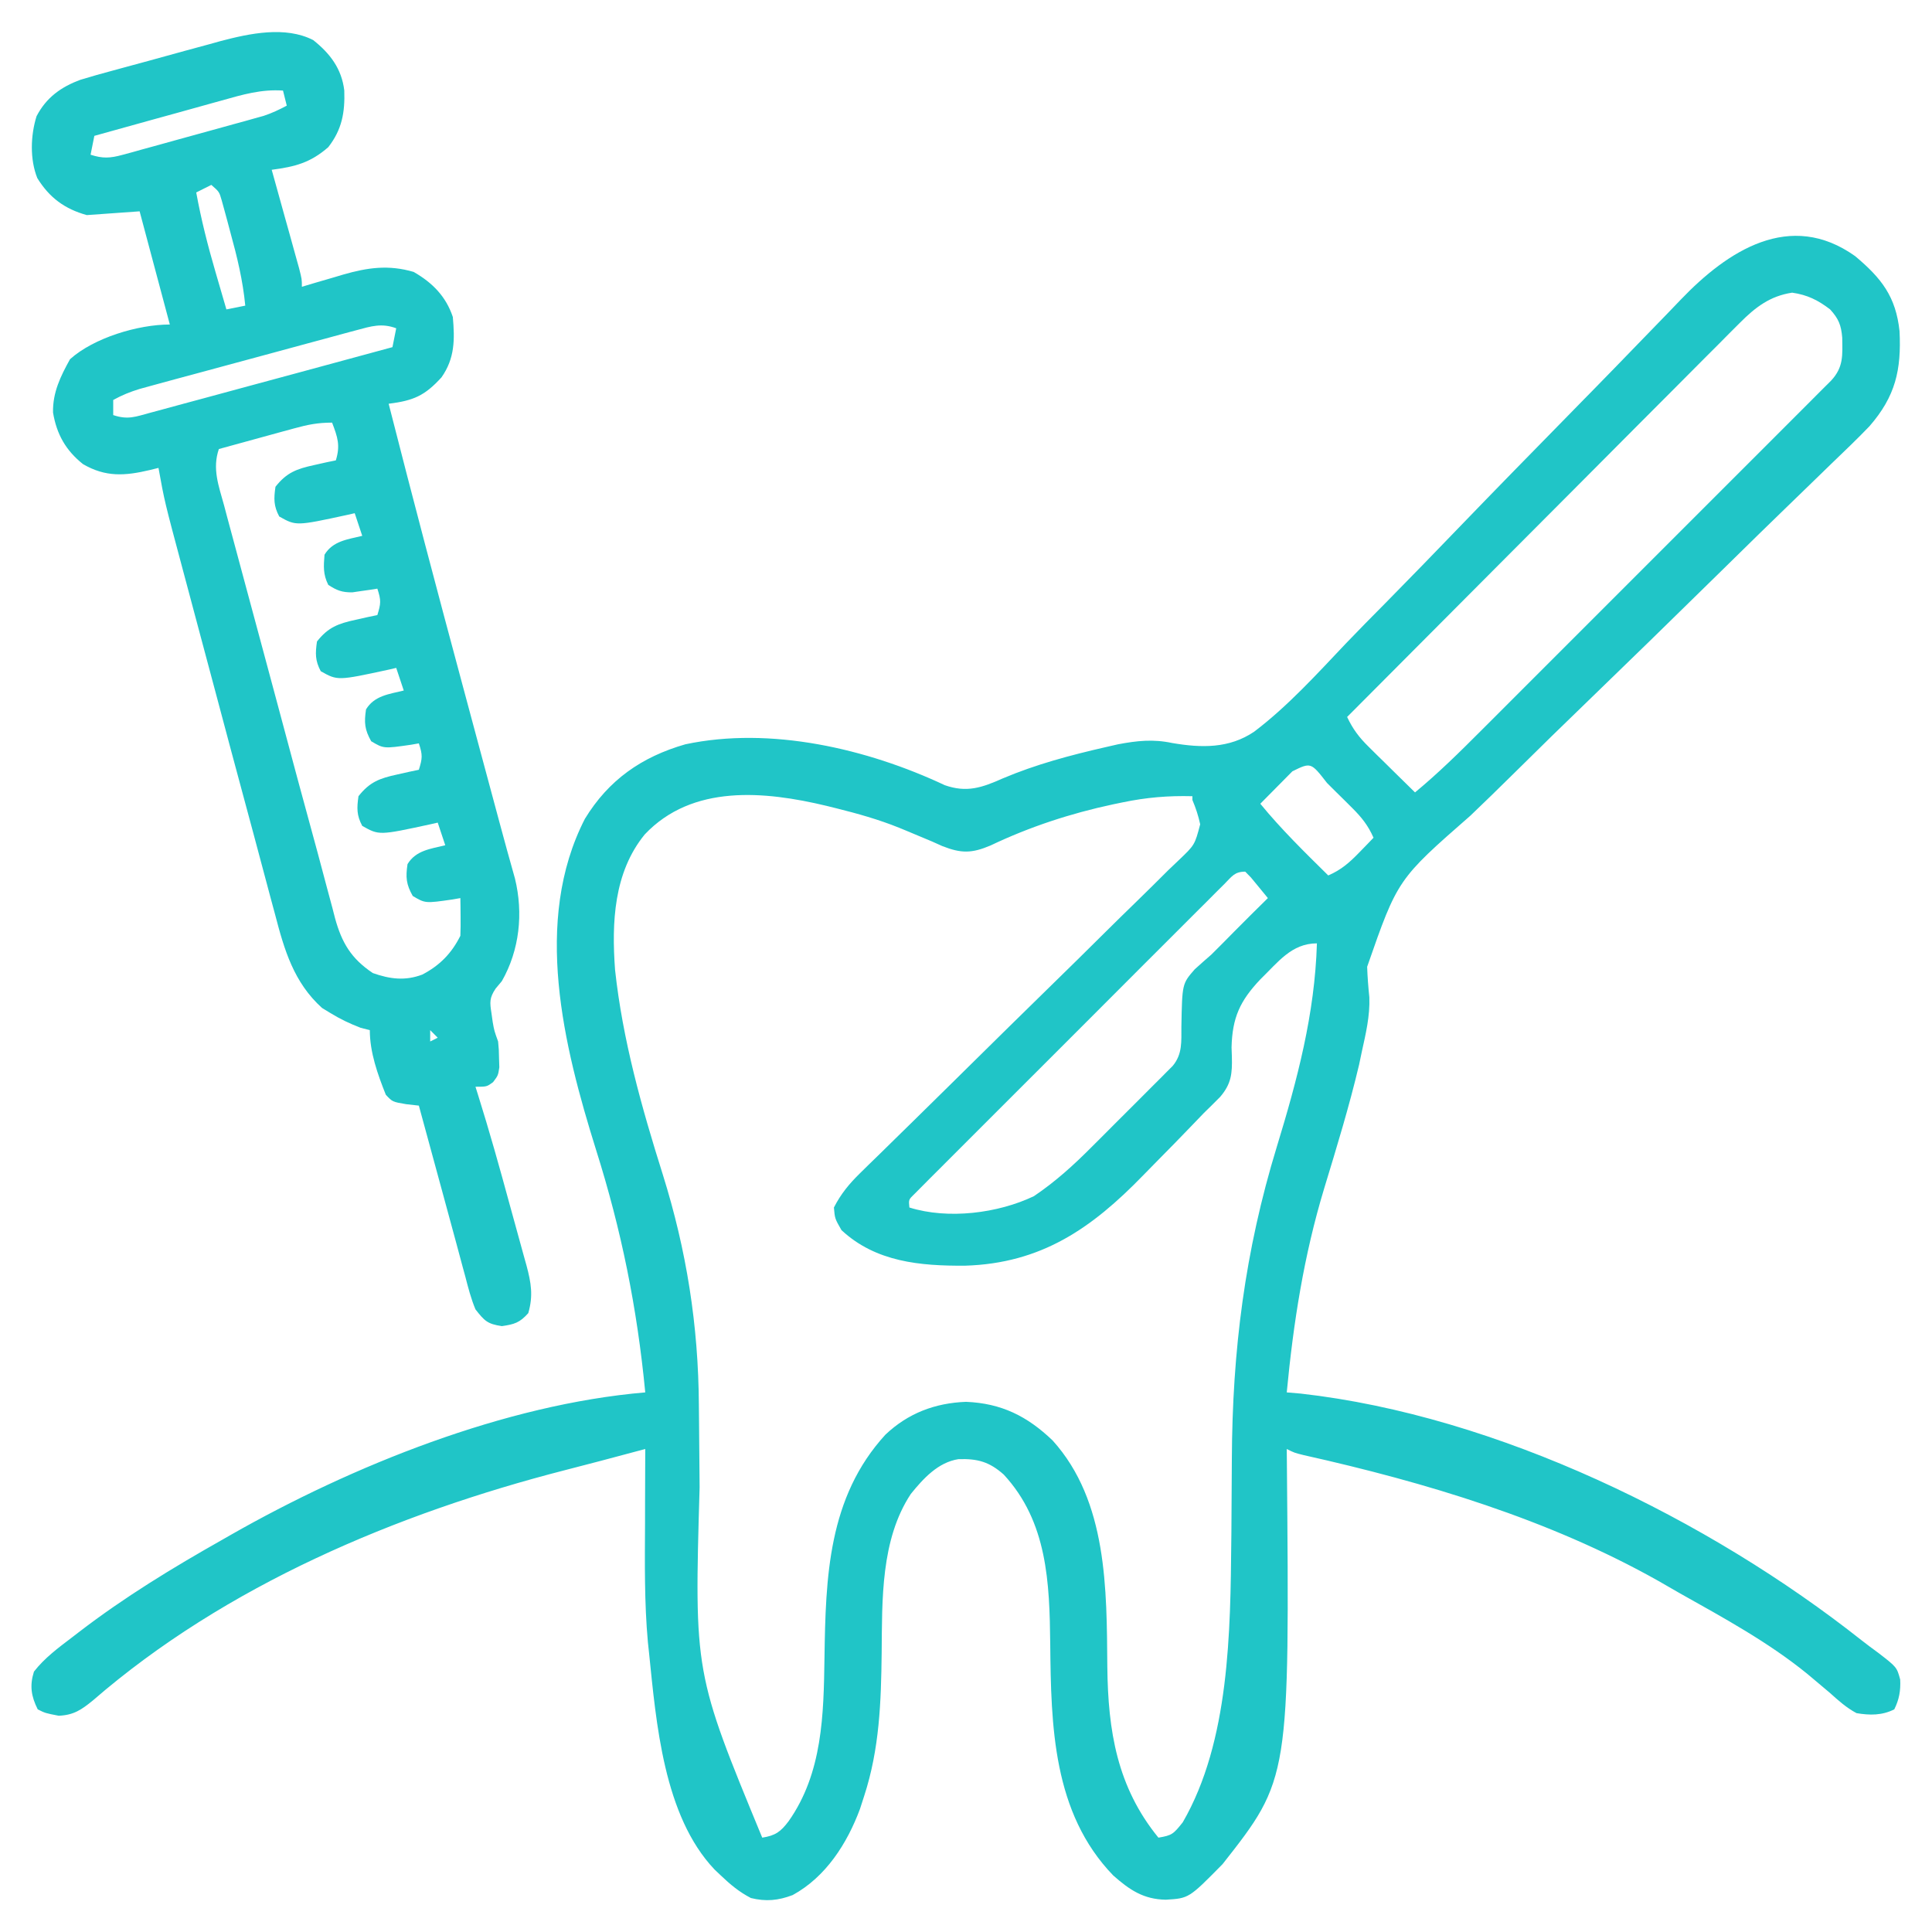
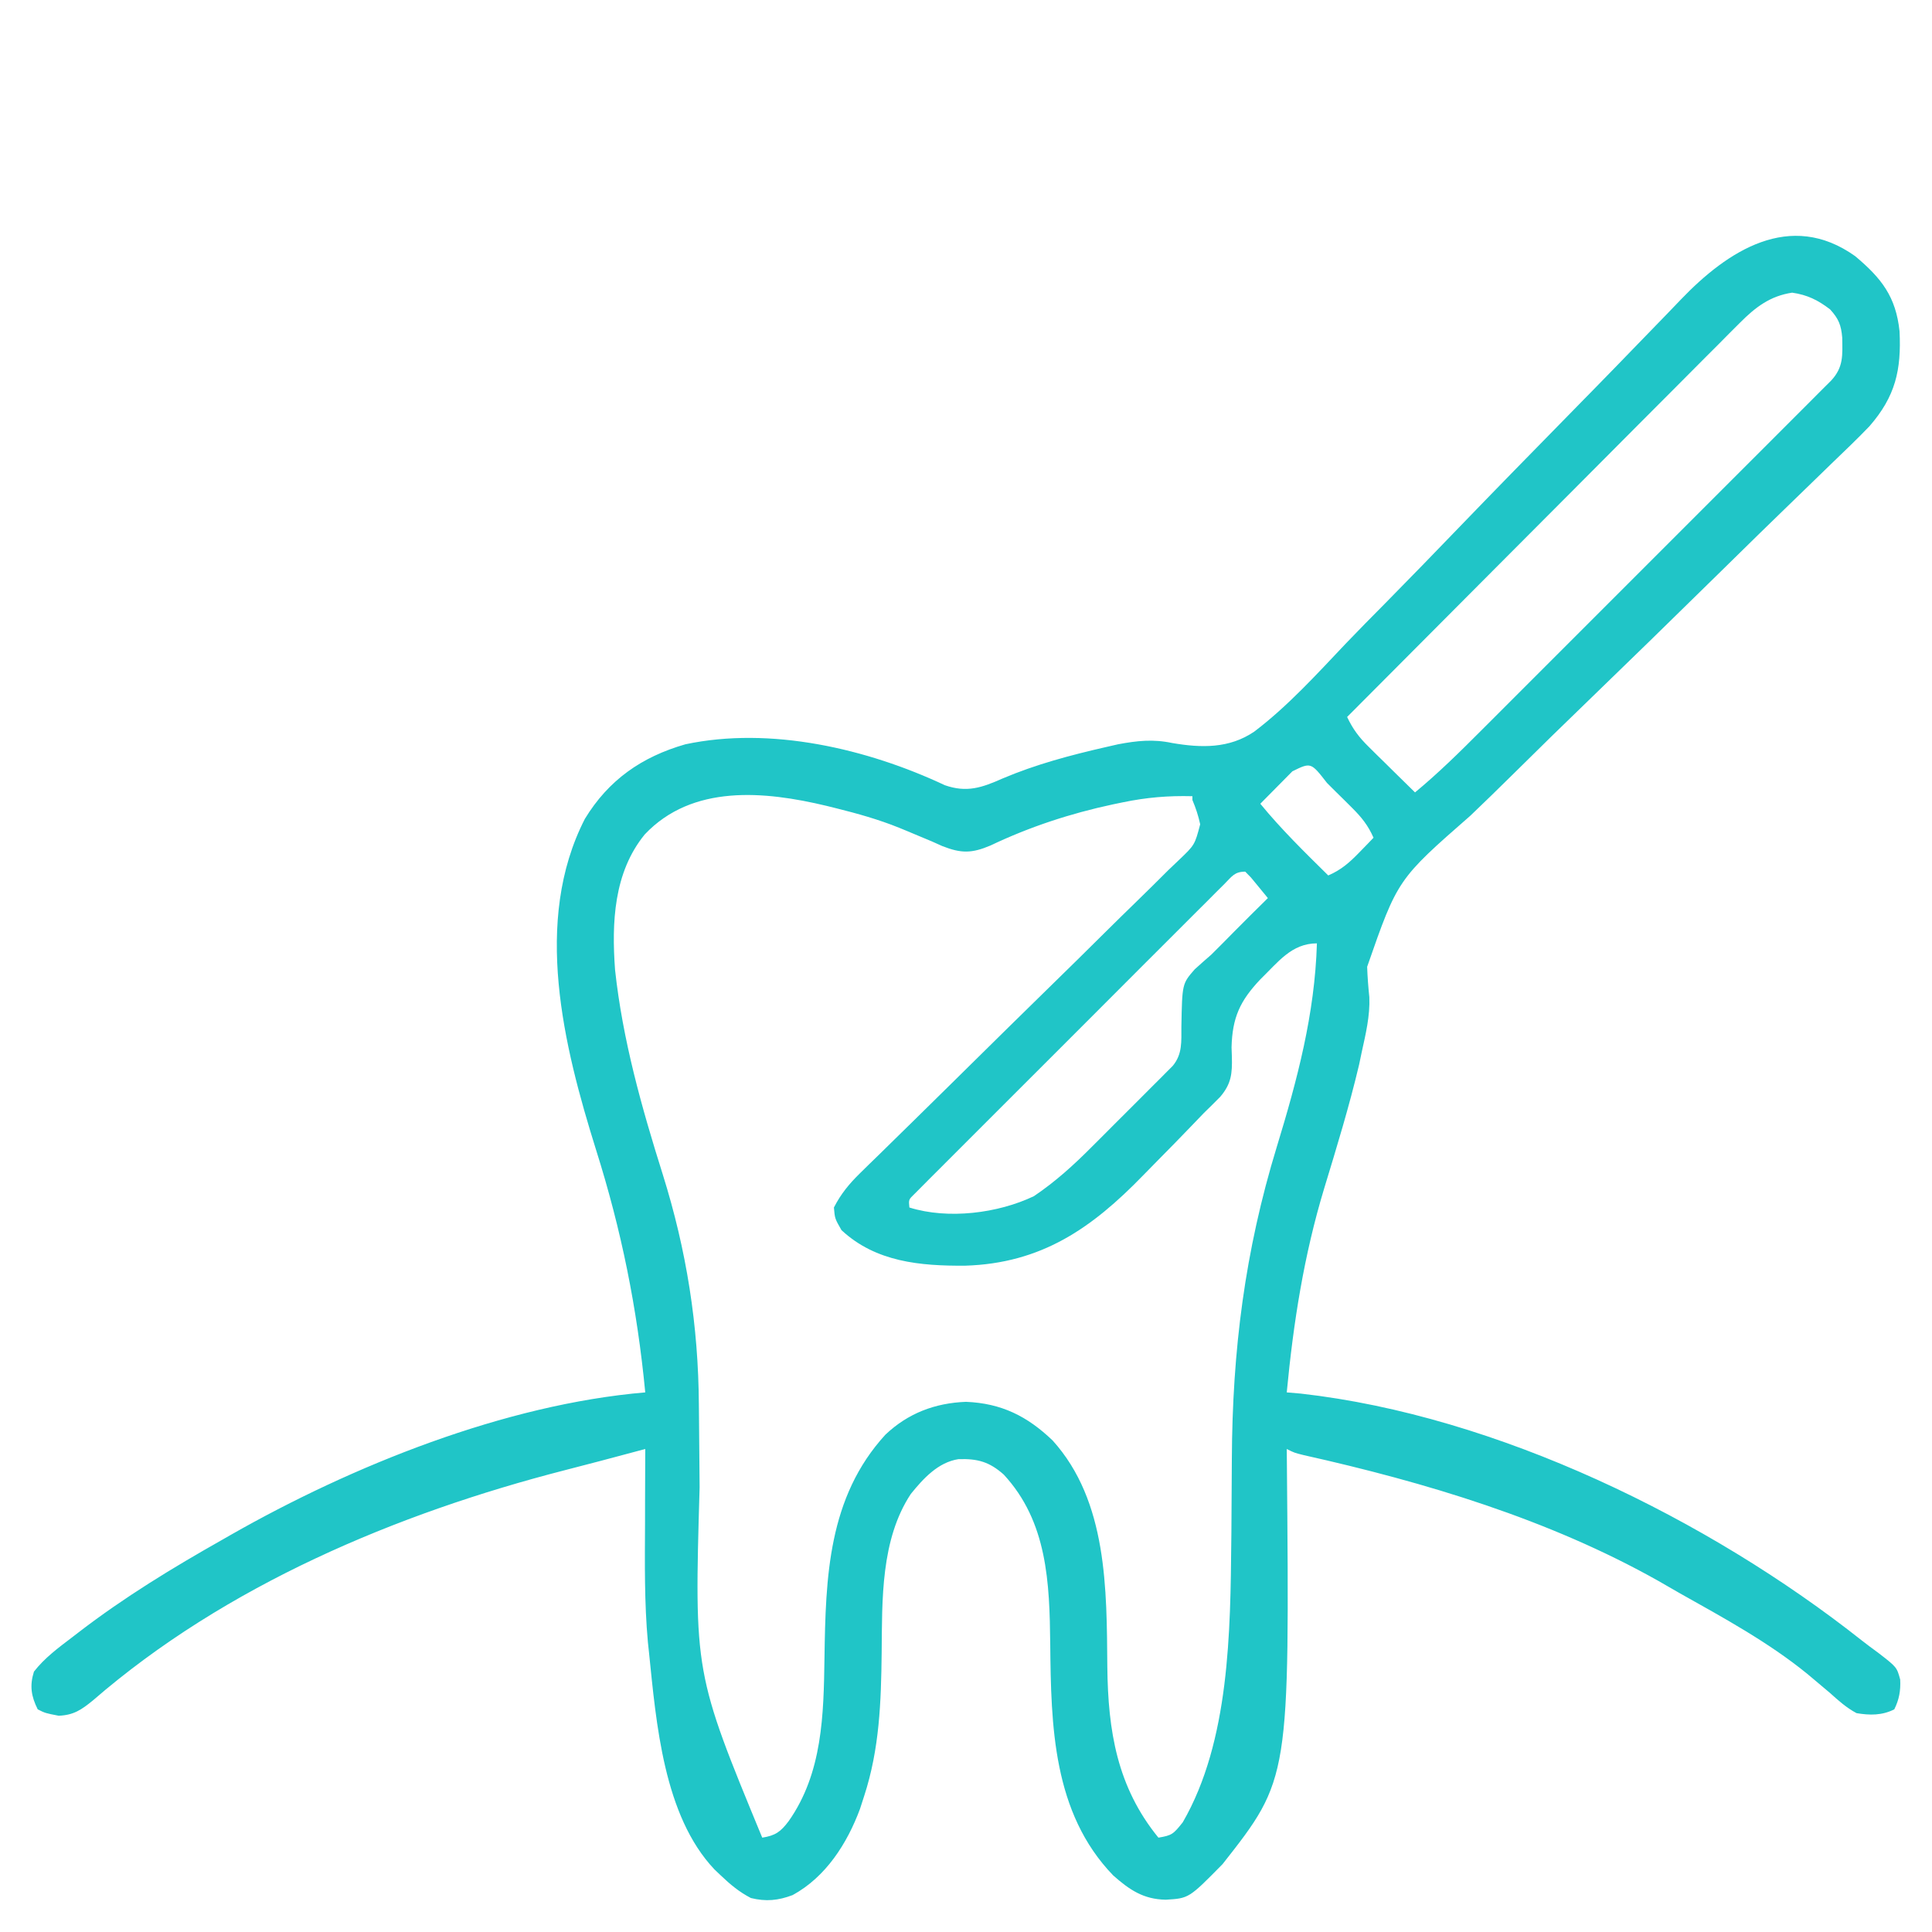
<svg xmlns="http://www.w3.org/2000/svg" width="60" height="60" viewBox="0 0 60 60" fill="none">
  <g clip-path="url(#clip0_14_424)">
    <path d="M57.614 7.955C58.435 8.644 58.878 9.214 58.992 10.286C59.051 11.487 58.867 12.308 58.057 13.238C57.671 13.64 57.268 14.024 56.866 14.41C56.712 14.559 56.559 14.708 56.406 14.857C56.077 15.177 55.748 15.496 55.418 15.815C54.895 16.32 54.376 16.829 53.857 17.339C53.678 17.514 53.5 17.689 53.322 17.864C53.233 17.951 53.143 18.039 53.051 18.129C51.844 19.314 50.635 20.495 49.418 21.67C48.595 22.464 47.777 23.262 46.965 24.067C46.535 24.491 46.104 24.913 45.667 25.329C43.404 27.309 43.404 27.309 42.458 30.024C42.469 30.342 42.493 30.655 42.526 30.971C42.549 31.552 42.414 32.109 42.29 32.673C42.249 32.867 42.249 32.867 42.208 33.064C41.901 34.361 41.512 35.632 41.124 36.906C40.491 38.998 40.169 41.068 39.961 43.242C40.104 43.254 40.248 43.267 40.395 43.279C46.503 43.966 53.055 47.178 57.821 50.947C57.988 51.078 58.159 51.205 58.331 51.33C58.907 51.775 58.907 51.775 59.012 52.159C59.03 52.501 58.981 52.78 58.828 53.086C58.447 53.277 58.068 53.273 57.656 53.203C57.341 53.035 57.092 52.811 56.828 52.573C56.674 52.443 56.52 52.312 56.365 52.183C56.248 52.085 56.248 52.085 56.129 51.985C54.922 51.002 53.525 50.242 52.172 49.482C51.947 49.355 51.724 49.226 51.501 49.096C48.104 47.184 44.266 46.034 40.483 45.189C40.195 45.117 40.195 45.117 39.961 45C39.962 45.128 39.963 45.256 39.965 45.388C40.051 55.242 40.051 55.242 37.969 57.891C36.922 58.955 36.922 58.955 36.203 58.997C35.513 58.986 35.077 58.691 34.57 58.242C32.695 56.299 32.641 53.595 32.616 51.06C32.595 49.153 32.53 47.261 31.172 45.794C30.728 45.4 30.368 45.297 29.767 45.315C29.134 45.412 28.674 45.917 28.287 46.395C27.349 47.815 27.397 49.687 27.381 51.327C27.363 52.856 27.315 54.315 26.836 55.781C26.772 55.977 26.772 55.977 26.708 56.177C26.309 57.252 25.647 58.291 24.617 58.853C24.17 59.023 23.786 59.06 23.32 58.945C22.959 58.758 22.676 58.522 22.383 58.242C22.287 58.151 22.287 58.151 22.189 58.058C20.608 56.389 20.38 53.504 20.156 51.328C20.145 51.22 20.133 51.111 20.121 50.999C20.009 49.77 20.026 48.54 20.032 47.307C20.032 47.083 20.033 46.858 20.033 46.633C20.034 46.089 20.036 45.544 20.039 45C19.874 45.044 19.874 45.044 19.705 45.089C18.986 45.282 18.267 45.473 17.546 45.657C12.322 47 7.003 49.238 2.886 52.808C2.529 53.099 2.289 53.264 1.824 53.284C1.406 53.203 1.406 53.203 1.172 53.086C0.966 52.675 0.918 52.347 1.054 51.914C1.383 51.491 1.802 51.181 2.226 50.859C2.299 50.803 2.372 50.747 2.447 50.689C3.861 49.602 5.363 48.688 6.914 47.812C6.998 47.764 7.082 47.716 7.169 47.666C10.947 45.514 15.677 43.614 20.039 43.242C19.787 40.627 19.301 38.21 18.51 35.706C17.503 32.486 16.538 28.601 18.164 25.43C18.901 24.221 19.927 23.505 21.284 23.115C23.929 22.552 26.933 23.252 29.342 24.385C30.023 24.624 30.495 24.462 31.135 24.177C32.173 23.737 33.239 23.454 34.336 23.203C34.463 23.174 34.59 23.145 34.721 23.115C35.314 23.003 35.811 22.949 36.404 23.075C37.305 23.229 38.172 23.252 38.955 22.719C40.001 21.924 40.897 20.933 41.798 19.983C42.2 19.562 42.609 19.15 43.018 18.737C43.79 17.954 44.555 17.165 45.318 16.373C46.437 15.212 47.566 14.06 48.695 12.909C48.862 12.738 49.029 12.568 49.196 12.397C49.278 12.314 49.36 12.231 49.444 12.145C49.927 11.652 50.408 11.157 50.887 10.661C51.185 10.352 51.484 10.044 51.784 9.736C51.922 9.593 52.059 9.451 52.196 9.307C53.651 7.787 55.594 6.514 57.614 7.955ZM54.04 10.019C53.877 10.181 53.877 10.181 53.711 10.347C53.593 10.466 53.475 10.585 53.357 10.705C53.231 10.831 53.105 10.957 52.979 11.082C52.638 11.423 52.298 11.765 51.959 12.107C51.603 12.465 51.247 12.822 50.89 13.178C50.216 13.854 49.542 14.53 48.87 15.207C48.103 15.977 47.336 16.746 46.568 17.516C44.989 19.098 43.412 20.681 41.836 22.266C42.015 22.643 42.204 22.896 42.503 23.19C42.587 23.273 42.671 23.357 42.757 23.442C42.845 23.528 42.932 23.613 43.022 23.701C43.111 23.788 43.199 23.876 43.29 23.966C43.508 24.181 43.726 24.395 43.945 24.609C44.666 24.013 45.326 23.363 45.986 22.701C46.107 22.58 46.228 22.459 46.35 22.338C46.677 22.012 47.003 21.685 47.329 21.358C47.672 21.016 48.014 20.673 48.356 20.331C48.93 19.757 49.504 19.183 50.078 18.609C50.742 17.945 51.406 17.281 52.07 16.617C52.641 16.047 53.212 15.476 53.782 14.905C54.123 14.565 54.463 14.224 54.804 13.884C55.124 13.564 55.443 13.244 55.763 12.924C55.88 12.807 55.998 12.69 56.115 12.572C56.275 12.412 56.435 12.252 56.594 12.092C56.684 12.002 56.774 11.913 56.866 11.821C57.256 11.402 57.22 11.035 57.212 10.485C57.179 10.095 57.1 9.899 56.836 9.609C56.458 9.32 56.13 9.157 55.657 9.089C54.974 9.191 54.517 9.54 54.04 10.019ZM40.136 23.954C40.016 24.074 39.897 24.195 39.778 24.316C39.717 24.378 39.656 24.439 39.593 24.503C39.442 24.655 39.291 24.808 39.14 24.961C39.791 25.756 40.519 26.467 41.25 27.188C41.654 27.014 41.912 26.785 42.217 26.47C42.341 26.342 42.341 26.342 42.468 26.212C42.53 26.148 42.592 26.083 42.656 26.016C42.489 25.636 42.286 25.383 41.993 25.091C41.868 24.966 41.868 24.966 41.74 24.839C41.61 24.711 41.61 24.711 41.477 24.58C41.389 24.493 41.302 24.405 41.212 24.316C40.711 23.671 40.711 23.671 40.136 23.954ZM20.024 25.913C19.058 27.095 18.994 28.654 19.101 30.117C19.337 32.297 19.926 34.389 20.583 36.474C21.323 38.835 21.69 41.166 21.704 43.64C21.706 43.804 21.707 43.967 21.709 44.131C21.716 44.818 21.723 45.504 21.727 46.191C21.56 51.956 21.56 51.956 23.672 57.07C24.082 57.005 24.244 56.888 24.492 56.558C25.547 55.064 25.58 53.241 25.605 51.482C25.642 48.983 25.715 46.501 27.498 44.554C28.202 43.888 29.037 43.572 30 43.535C31.099 43.58 31.901 43.979 32.691 44.736C34.397 46.625 34.368 49.362 34.389 51.764C34.41 53.751 34.691 55.497 35.976 57.07C36.4 56.999 36.44 56.959 36.731 56.594C38.189 54.078 38.211 50.658 38.239 47.839C38.24 47.757 38.241 47.676 38.242 47.593C38.249 46.835 38.253 46.077 38.256 45.319C38.272 41.932 38.66 38.859 39.652 35.616C40.291 33.524 40.832 31.494 40.898 29.297C40.108 29.297 39.687 29.887 39.142 30.414C38.507 31.084 38.27 31.606 38.247 32.527C38.25 32.623 38.254 32.719 38.257 32.818C38.27 33.342 38.241 33.658 37.894 34.064C37.725 34.235 37.555 34.403 37.383 34.57C37.261 34.696 37.14 34.822 37.019 34.949C36.665 35.319 36.306 35.684 35.946 36.048C35.796 36.2 35.646 36.353 35.497 36.506C33.902 38.149 32.34 39.234 29.974 39.307C28.585 39.317 27.197 39.195 26.133 38.203C25.927 37.844 25.927 37.844 25.898 37.5C26.114 37.077 26.374 36.763 26.712 36.432C26.805 36.34 26.899 36.249 26.995 36.154C27.097 36.055 27.199 35.955 27.305 35.853C27.47 35.691 27.636 35.528 27.801 35.366C27.979 35.192 28.157 35.018 28.334 34.844C28.705 34.482 29.074 34.118 29.443 33.753C29.506 33.692 29.568 33.63 29.632 33.567C29.76 33.441 29.887 33.315 30.015 33.189C30.873 32.342 31.733 31.495 32.596 30.652C33.179 30.083 33.76 29.512 34.338 28.937C34.644 28.634 34.951 28.332 35.261 28.032C35.606 27.698 35.946 27.359 36.286 27.02C36.39 26.922 36.493 26.823 36.599 26.722C37.104 26.241 37.104 26.241 37.273 25.599C37.215 25.331 37.137 25.095 37.031 24.844C37.031 24.805 37.031 24.766 37.031 24.727C36.282 24.707 35.603 24.765 34.87 24.917C34.77 24.938 34.669 24.958 34.565 24.98C33.246 25.262 31.979 25.677 30.762 26.257C30.178 26.505 29.851 26.506 29.264 26.276C29.159 26.229 29.054 26.181 28.945 26.133C28.677 26.019 28.409 25.907 28.14 25.796C28.067 25.766 27.994 25.736 27.919 25.705C27.281 25.448 26.631 25.266 25.964 25.1C25.867 25.076 25.77 25.052 25.67 25.027C23.742 24.565 21.501 24.352 20.024 25.913ZM38.022 27.456C37.936 27.541 37.85 27.627 37.761 27.715C37.667 27.81 37.572 27.905 37.475 28.003C37.326 28.151 37.326 28.151 37.173 28.303C36.9 28.575 36.627 28.848 36.355 29.121C36.07 29.407 35.785 29.692 35.499 29.976C35.02 30.455 34.542 30.934 34.064 31.413C33.51 31.968 32.956 32.522 32.401 33.076C31.925 33.55 31.45 34.025 30.975 34.501C30.692 34.785 30.407 35.069 30.123 35.353C29.806 35.669 29.49 35.986 29.174 36.303C29.079 36.398 28.984 36.492 28.886 36.59C28.758 36.719 28.758 36.719 28.628 36.85C28.515 36.963 28.515 36.963 28.401 37.078C28.217 37.255 28.217 37.255 28.242 37.5C29.445 37.877 30.994 37.681 32.109 37.148C32.77 36.703 33.343 36.184 33.903 35.62C33.98 35.544 34.056 35.468 34.135 35.389C34.294 35.23 34.454 35.07 34.613 34.91C34.857 34.664 35.103 34.42 35.348 34.176C35.504 34.02 35.659 33.864 35.815 33.708C35.888 33.636 35.962 33.563 36.037 33.487C36.104 33.419 36.172 33.351 36.241 33.281C36.3 33.222 36.36 33.162 36.421 33.101C36.727 32.731 36.686 32.343 36.689 31.887C36.713 30.551 36.713 30.551 37.104 30.102C37.273 29.948 37.444 29.798 37.617 29.648C37.848 29.421 38.075 29.189 38.303 28.958C38.657 28.599 39.016 28.245 39.375 27.891C39.263 27.753 39.151 27.617 39.038 27.48C38.975 27.404 38.913 27.328 38.848 27.25C38.79 27.191 38.732 27.131 38.672 27.07C38.336 27.07 38.257 27.221 38.022 27.456Z" fill="#20C5C7" />
-     <path d="M9.727 1.245C10.249 1.659 10.611 2.133 10.692 2.81C10.715 3.492 10.621 4.023 10.195 4.57C9.641 5.055 9.162 5.178 8.438 5.273C8.466 5.375 8.494 5.477 8.524 5.582C8.629 5.959 8.734 6.336 8.838 6.713C8.883 6.876 8.929 7.039 8.975 7.202C9.04 7.437 9.105 7.671 9.17 7.906C9.229 8.117 9.229 8.117 9.289 8.333C9.375 8.672 9.375 8.672 9.375 8.906C9.516 8.864 9.658 8.822 9.804 8.778C9.993 8.723 10.182 8.668 10.371 8.613C10.51 8.571 10.51 8.571 10.652 8.529C11.418 8.309 12.066 8.216 12.847 8.445C13.427 8.778 13.849 9.203 14.063 9.844C14.125 10.543 14.127 11.128 13.711 11.719C13.191 12.29 12.845 12.441 12.07 12.539C12.815 15.466 13.587 18.385 14.372 21.302C14.517 21.841 14.662 22.381 14.807 22.921C14.995 23.621 15.183 24.32 15.372 25.02C15.419 25.195 15.466 25.37 15.513 25.544C15.669 26.125 15.829 26.706 15.993 27.285C16.256 28.361 16.135 29.505 15.586 30.469C15.49 30.584 15.49 30.584 15.392 30.701C15.196 30.996 15.21 31.127 15.264 31.472C15.276 31.562 15.289 31.651 15.302 31.744C15.35 32.013 15.35 32.013 15.469 32.344C15.493 32.596 15.493 32.596 15.498 32.871C15.501 32.962 15.504 33.052 15.507 33.146C15.469 33.398 15.469 33.398 15.313 33.607C15.117 33.75 15.117 33.75 14.766 33.75C14.792 33.831 14.818 33.913 14.844 33.997C15.198 35.125 15.517 36.262 15.827 37.403C15.886 37.62 15.947 37.838 16.007 38.056C16.096 38.374 16.183 38.693 16.27 39.012C16.297 39.109 16.324 39.205 16.352 39.305C16.494 39.836 16.564 40.239 16.406 40.781C16.14 41.077 15.98 41.127 15.586 41.184C15.136 41.118 15.046 41.02 14.766 40.664C14.628 40.333 14.54 39.992 14.451 39.646C14.409 39.491 14.409 39.491 14.365 39.332C14.301 39.095 14.237 38.858 14.174 38.62C14.046 38.14 13.915 37.66 13.783 37.181C13.523 36.233 13.265 35.285 13.008 34.336C12.811 34.314 12.811 34.314 12.611 34.291C12.188 34.219 12.188 34.219 11.982 33.999C11.728 33.362 11.485 32.683 11.485 31.992C11.39 31.968 11.296 31.944 11.199 31.919C10.852 31.785 10.569 31.65 10.254 31.457C10.171 31.407 10.087 31.356 10.001 31.303C9.126 30.512 8.832 29.51 8.543 28.399C8.499 28.236 8.455 28.073 8.411 27.911C8.314 27.553 8.219 27.195 8.124 26.836C7.96 26.215 7.792 25.595 7.625 24.975C7.314 23.826 7.007 22.676 6.701 21.525C6.541 20.927 6.381 20.329 6.221 19.73C6.096 19.263 5.971 18.796 5.847 18.328C5.788 18.107 5.729 17.886 5.67 17.666C5.109 15.569 5.109 15.569 4.922 14.531C4.834 14.553 4.746 14.575 4.655 14.597C3.881 14.78 3.281 14.823 2.578 14.414C2.043 13.988 1.76 13.486 1.647 12.813C1.633 12.191 1.879 11.688 2.175 11.155C2.915 10.491 4.287 10.078 5.274 10.078C4.964 8.918 4.655 7.758 4.336 6.563C3.795 6.601 3.253 6.64 2.695 6.68C2.011 6.49 1.536 6.141 1.159 5.532C0.924 4.949 0.949 4.205 1.135 3.609C1.438 3.028 1.897 2.699 2.497 2.478C2.822 2.378 3.148 2.287 3.476 2.199C3.597 2.166 3.717 2.133 3.842 2.099C4.096 2.029 4.351 1.96 4.606 1.892C4.992 1.788 5.377 1.681 5.763 1.573C6.011 1.506 6.26 1.439 6.509 1.371C6.622 1.34 6.736 1.308 6.853 1.275C7.751 1.039 8.86 0.801 9.727 1.245ZM6.889 3.12C6.776 3.151 6.663 3.183 6.546 3.215C6.185 3.314 5.824 3.415 5.464 3.516C5.219 3.583 4.974 3.651 4.728 3.719C4.129 3.885 3.529 4.051 2.93 4.219C2.891 4.412 2.852 4.605 2.813 4.805C3.188 4.927 3.422 4.914 3.8 4.81C3.902 4.782 4.004 4.755 4.109 4.727C4.217 4.696 4.326 4.666 4.439 4.634C4.551 4.603 4.664 4.572 4.78 4.541C5.018 4.475 5.256 4.409 5.494 4.343C5.858 4.241 6.222 4.141 6.586 4.042C6.818 3.978 7.049 3.914 7.28 3.85C7.389 3.82 7.498 3.79 7.61 3.76C7.712 3.731 7.814 3.703 7.918 3.673C8.008 3.648 8.097 3.624 8.189 3.598C8.443 3.514 8.67 3.407 8.906 3.281C8.848 3.049 8.848 3.049 8.789 2.813C8.114 2.766 7.532 2.939 6.889 3.12ZM6.563 5.742C6.331 5.858 6.331 5.858 6.094 5.977C6.247 6.817 6.454 7.632 6.694 8.452C6.727 8.564 6.759 8.676 6.793 8.792C6.872 9.064 6.951 9.337 7.031 9.609C7.321 9.551 7.321 9.551 7.617 9.492C7.542 8.71 7.365 7.979 7.156 7.222C7.109 7.047 7.109 7.047 7.062 6.868C7.031 6.757 7.001 6.645 6.97 6.53C6.942 6.43 6.915 6.329 6.886 6.225C6.809 5.956 6.809 5.956 6.563 5.742ZM11.069 10.255C10.994 10.275 10.918 10.295 10.839 10.316C10.589 10.383 10.339 10.451 10.089 10.52C9.915 10.567 9.741 10.614 9.566 10.661C9.201 10.759 8.837 10.858 8.472 10.958C8.005 11.085 7.537 11.211 7.07 11.337C6.71 11.434 6.35 11.531 5.991 11.629C5.818 11.675 5.646 11.722 5.474 11.768C5.233 11.834 4.992 11.899 4.751 11.965C4.614 12.003 4.477 12.04 4.336 12.079C4.04 12.17 3.786 12.272 3.516 12.422C3.516 12.577 3.516 12.731 3.516 12.891C3.976 13.044 4.204 12.943 4.671 12.817C4.752 12.795 4.833 12.773 4.917 12.751C5.186 12.679 5.454 12.606 5.722 12.532C5.908 12.482 6.094 12.432 6.28 12.382C6.77 12.25 7.259 12.117 7.748 11.984C8.248 11.848 8.747 11.713 9.247 11.579C10.228 11.314 11.208 11.048 12.188 10.781C12.226 10.588 12.265 10.395 12.305 10.195C11.853 10.027 11.527 10.131 11.069 10.255ZM9.132 13.305C8.928 13.36 8.928 13.36 8.72 13.417C8.578 13.456 8.437 13.495 8.291 13.535C8.076 13.594 8.076 13.594 7.857 13.654C7.504 13.75 7.15 13.848 6.797 13.945C6.587 14.557 6.792 15.089 6.957 15.688C6.987 15.804 7.018 15.921 7.05 16.04C7.153 16.425 7.257 16.809 7.361 17.194C7.434 17.463 7.506 17.732 7.578 18.001C7.768 18.712 7.96 19.422 8.152 20.132C8.307 20.705 8.46 21.278 8.614 21.851C8.799 22.542 8.985 23.233 9.17 23.925C9.205 24.053 9.24 24.182 9.275 24.315C9.471 25.041 9.668 25.766 9.867 26.491C9.962 26.84 10.054 27.19 10.146 27.539C10.206 27.761 10.265 27.983 10.325 28.204C10.351 28.305 10.377 28.405 10.403 28.508C10.613 29.274 10.902 29.768 11.58 30.22C12.113 30.408 12.585 30.467 13.116 30.266C13.659 29.981 14.024 29.608 14.297 29.062C14.305 28.863 14.307 28.662 14.304 28.462C14.303 28.355 14.302 28.249 14.301 28.139C14.3 28.057 14.298 27.975 14.297 27.891C14.218 27.904 14.139 27.918 14.057 27.933C13.206 28.056 13.206 28.056 12.818 27.825C12.613 27.461 12.595 27.247 12.656 26.836C12.916 26.409 13.367 26.363 13.828 26.25C13.751 26.018 13.674 25.786 13.594 25.547C13.52 25.564 13.446 25.581 13.37 25.598C11.774 25.944 11.774 25.944 11.25 25.649C11.074 25.319 11.08 25.095 11.133 24.727C11.48 24.285 11.793 24.17 12.334 24.053C12.46 24.024 12.587 23.996 12.717 23.967C12.813 23.947 12.909 23.927 13.008 23.906C13.117 23.553 13.13 23.453 13.008 23.086C12.929 23.1 12.85 23.114 12.768 23.128C11.917 23.251 11.917 23.251 11.528 23.02C11.323 22.657 11.306 22.442 11.367 22.031C11.627 21.604 12.078 21.558 12.539 21.445C12.462 21.213 12.384 20.981 12.305 20.742C12.231 20.759 12.157 20.776 12.081 20.794C10.485 21.14 10.485 21.14 9.961 20.845C9.785 20.514 9.791 20.29 9.844 19.922C10.191 19.48 10.504 19.366 11.045 19.248C11.171 19.22 11.298 19.191 11.428 19.162C11.524 19.142 11.62 19.122 11.719 19.102C11.828 18.749 11.841 18.648 11.719 18.281C11.613 18.298 11.613 18.298 11.505 18.315C11.411 18.328 11.317 18.341 11.221 18.355C11.128 18.368 11.036 18.382 10.941 18.396C10.622 18.399 10.461 18.337 10.195 18.164C10.031 17.836 10.049 17.589 10.078 17.227C10.338 16.799 10.789 16.754 11.25 16.641C11.173 16.409 11.095 16.177 11.016 15.938C10.942 15.954 10.868 15.971 10.792 15.989C9.196 16.335 9.196 16.335 8.672 16.04C8.496 15.71 8.502 15.486 8.555 15.117C8.902 14.675 9.215 14.561 9.756 14.443C9.882 14.415 10.008 14.387 10.139 14.357C10.235 14.337 10.331 14.317 10.43 14.297C10.573 13.835 10.486 13.575 10.313 13.125C9.867 13.125 9.557 13.188 9.132 13.305ZM13.36 31.992C13.36 32.108 13.36 32.224 13.36 32.344C13.437 32.305 13.514 32.266 13.594 32.227C13.517 32.149 13.439 32.072 13.36 31.992Z" fill="#20C5C7" />
  </g>
  <defs>
    <clipPath id="clip0_14_424">
      <rect width="60" height="60" fill="white" />
    </clipPath>
  </defs>
</svg>